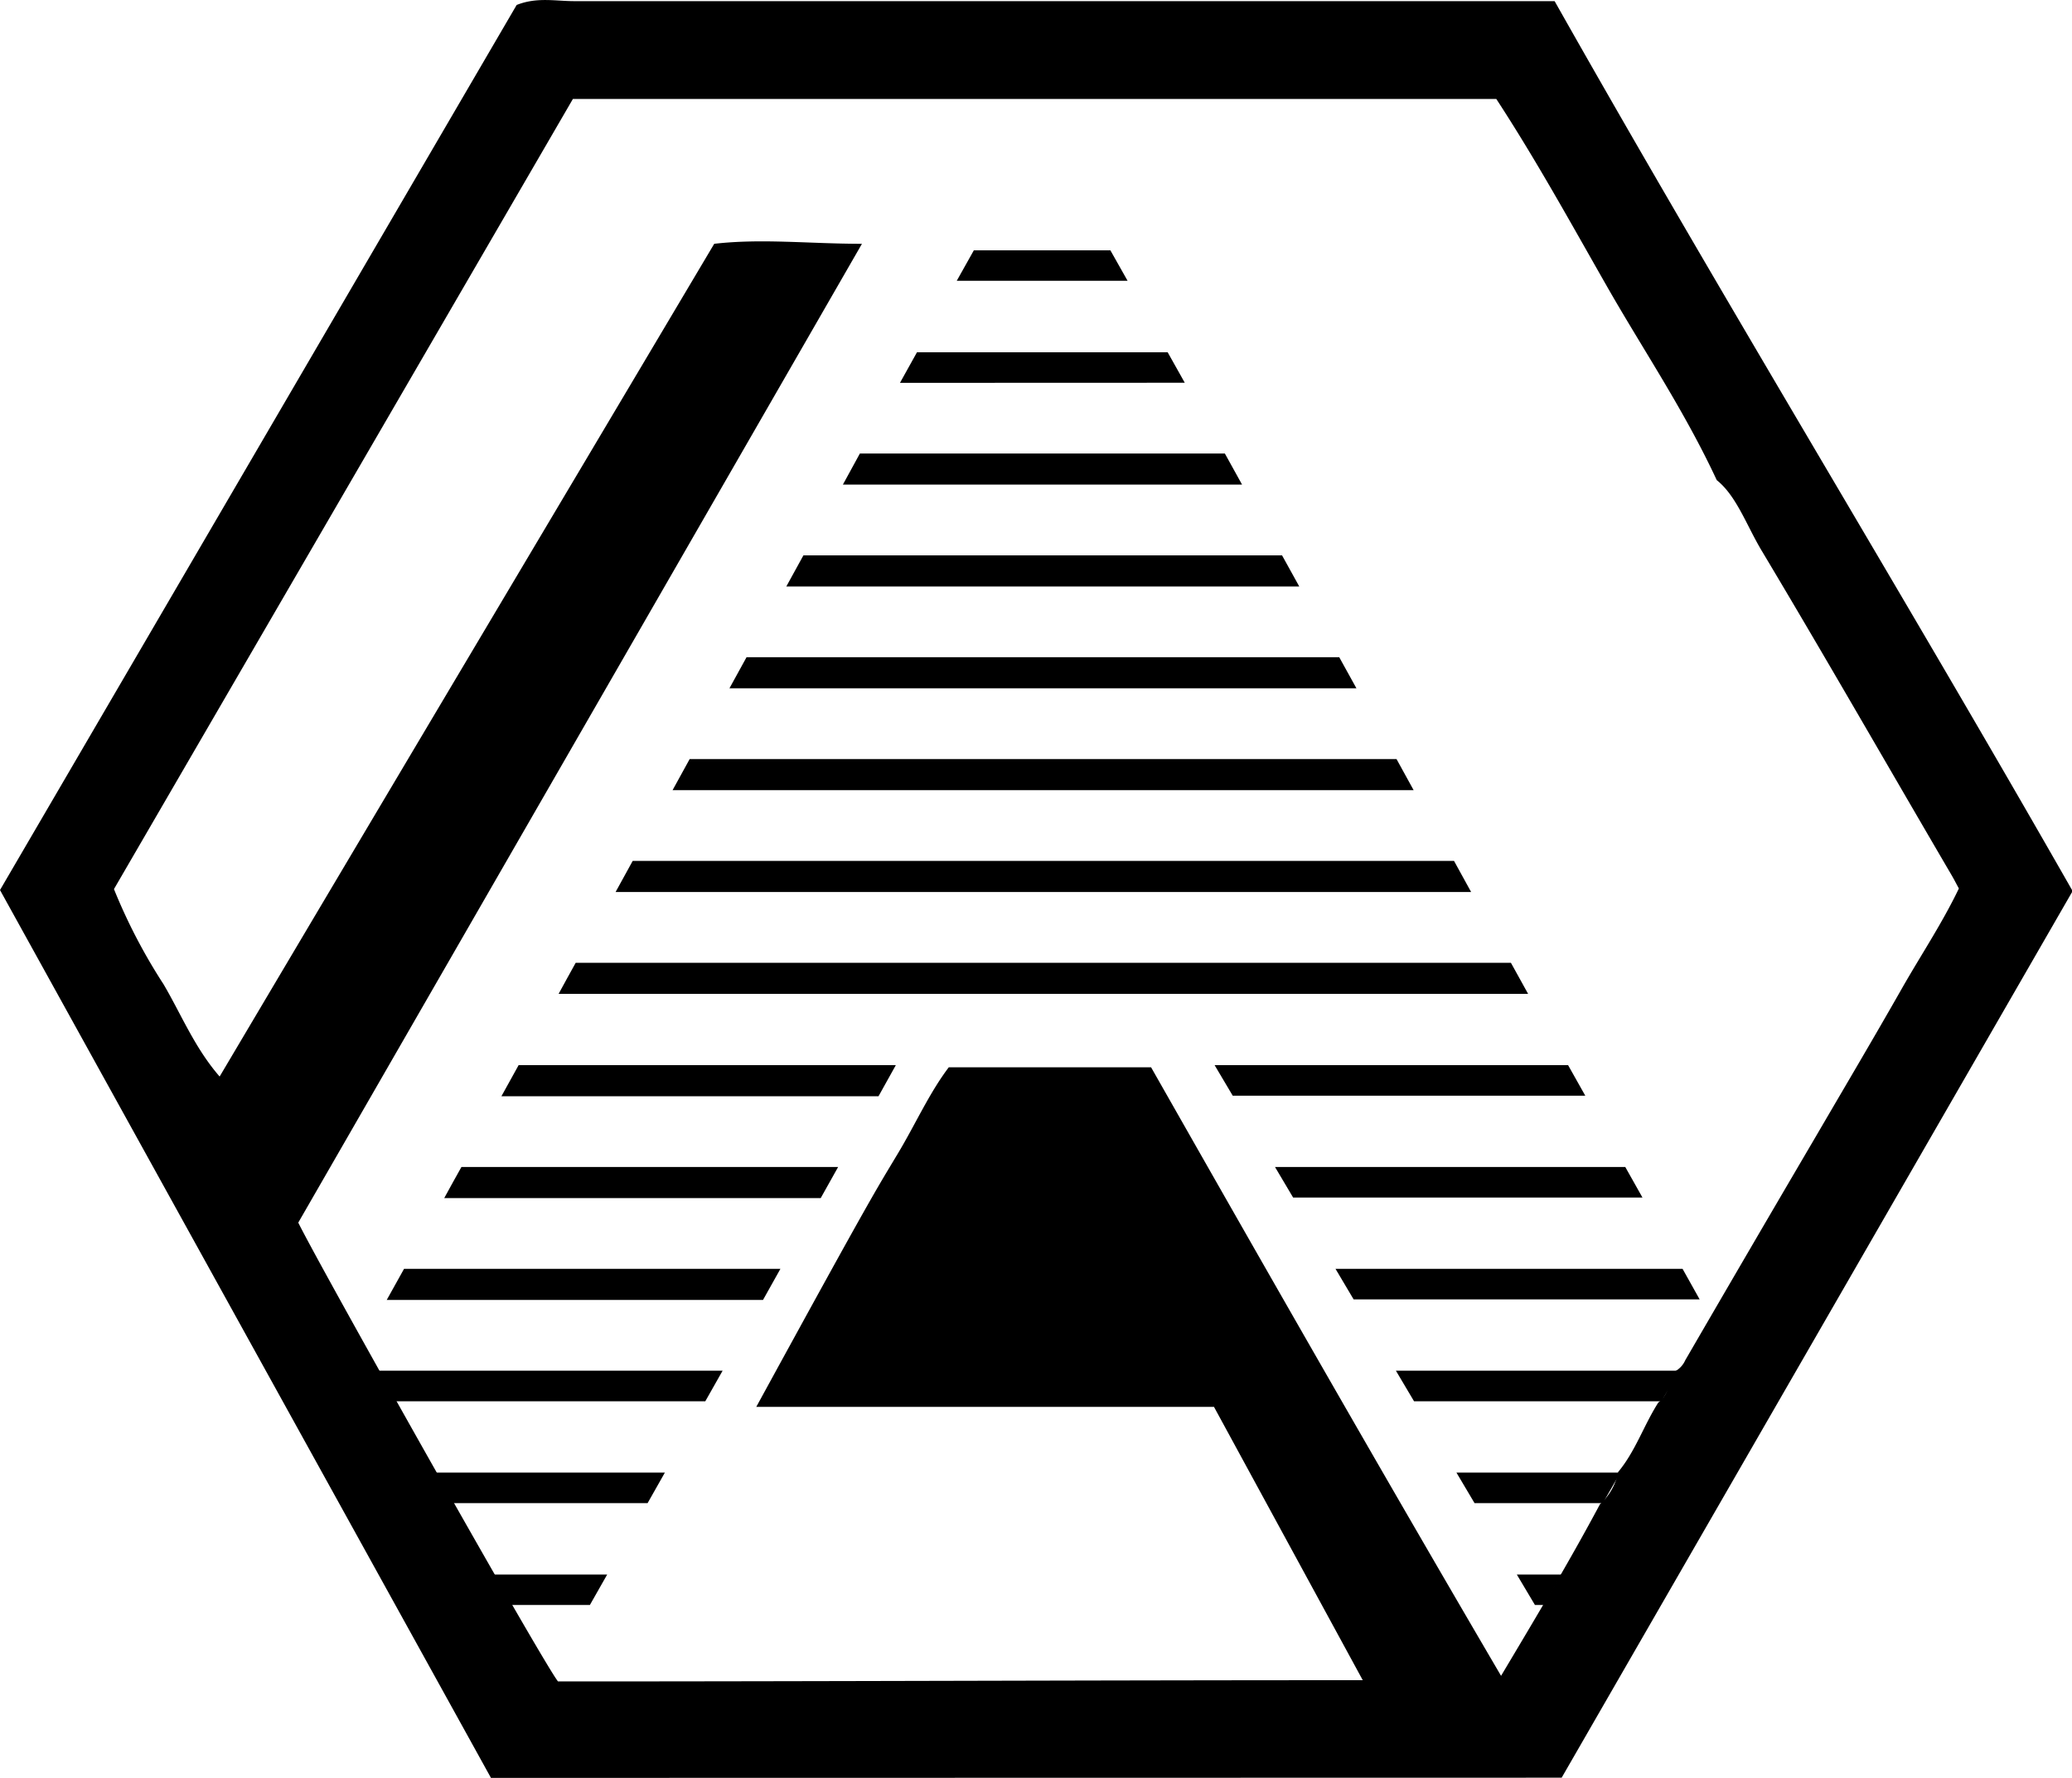
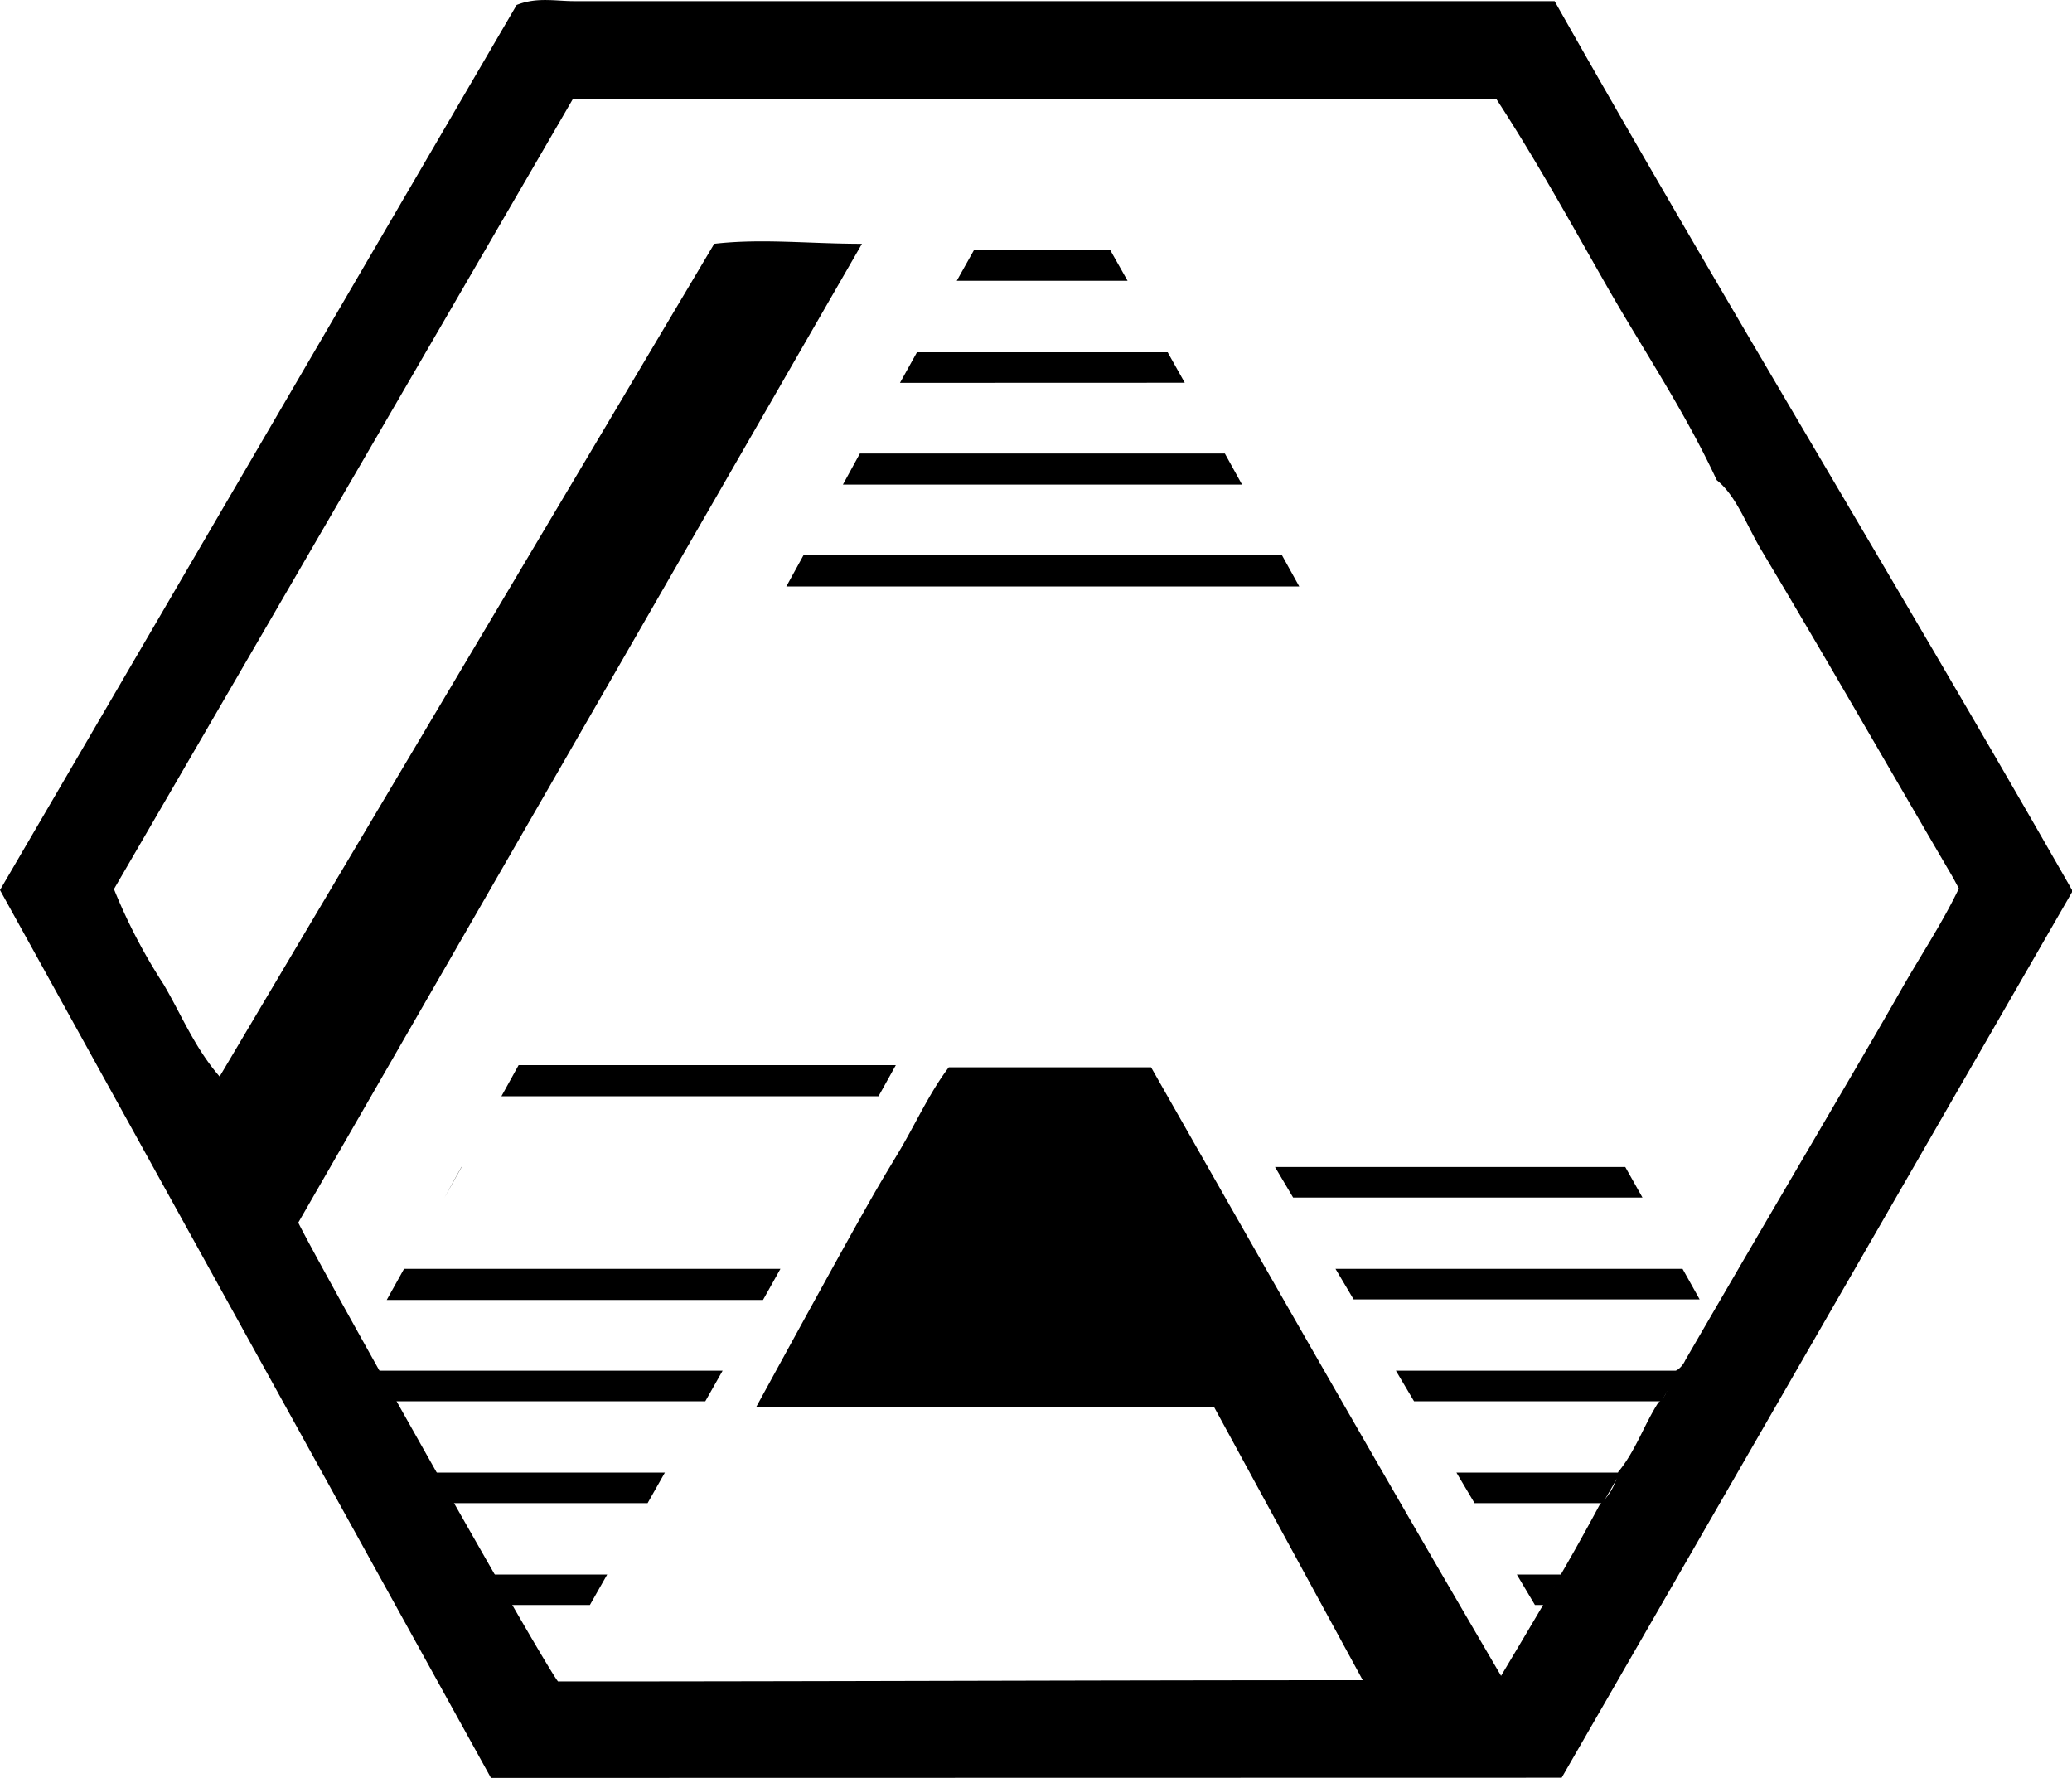
<svg xmlns="http://www.w3.org/2000/svg" viewBox="0 0 200 171.59">
  <title>trades</title>
  <g id="Layer_2" data-name="Layer 2">
    <g id="Layer_1-2" data-name="Layer 1">
      <path d="M47.39,171.59,0,85.9Q25,43.09,49.87.48C51.81-.3,53.62.11,55.42.11q45.33,0,90.64,0h4c16.25,28.77,33.52,57,50,85.89l-49.32,85.57Zm6.47-9.31c26.17,0,51.34-.12,77.68-.12l-14.36-26.38H73c11.31-20.69,11.51-20.85,13.69-24.49,1.67-2.78,3-5.79,4.89-8.28h19.53c11.08,19.49,22.22,39,33.78,58.73,3.45-5.79,6.63-11.1,9.55-16.57a5.54,5.54,0,0,0,1.75-3.1c1.67-2,2.49-4.54,3.88-6.71,1-.73,1-2,1.6-3a2.27,2.27,0,0,0,1-1.08q6.25-10.77,12.56-21.52c2.76-4.73,5.55-9.44,8.26-14.2,1.85-3.27,3.95-6.39,5.59-9.81-.27-.49-.49-.93-.74-1.35C182.25,74,176.23,63.48,170,53.07c-1.44-2.43-2.4-5.22-4.29-6.73-3.17-6.8-7.11-12.59-10.57-18.65s-6.82-12.18-10.71-18.14H55.3L11,85.81A54.05,54.05,0,0,0,15.79,95c1.69,2.87,3,6.13,5.41,8.9,16-27,31.84-53.6,47.74-80.37,4.6-.53,9.17,0,14.26,0C64.82,55.45,46.9,86.56,28.79,118,31.14,122.74,52.32,160.33,53.86,162.28Z" />
      <path d="M125.41,56.6l-1.66-3H77.55c-.55,1-1.1,2-1.65,3Z" />
      <path d="M119.89,46.77l-1.66-3H83c-.54,1-1.09,2-1.64,3Z" />
      <path d="M114.36,36.94,112.71,34H88.51l-1.64,2.95Z" />
      <path d="M92.35,27.1h16.49l-1.66-2.94H94Z" />
-       <path d="M147.5,95.92l-1.66-3H55.57c-.55,1-1.11,2-1.65,3Z" />
-       <path d="M130.93,66.43l-1.66-3H72.06l-1.65,3Z" />
-       <path d="M142,86.09l-1.65-3H61.07l-1.65,3Z" />
-       <path d="M136.45,76.26l-1.65-3H66.57l-1.65,3Z" />
-       <polygon points="153.02 105.75 151.36 102.8 117.24 102.8 118.99 105.75 153.02 105.75" />
      <polygon points="158.54 115.58 156.88 112.63 123.07 112.63 124.82 115.58 158.54 115.58" />
      <polygon points="164.06 125.41 162.41 122.46 128.91 122.46 130.66 125.41 164.06 125.41" />
      <path d="M39,122.46l-1.67,3H73.65l1.68-3Z" />
-       <path d="M44.54,112.63c-.56,1-1.12,2-1.66,3H79.22l1.68-3Z" />
+       <path d="M44.54,112.63c-.56,1-1.12,2-1.66,3l1.68-3Z" />
      <path d="M50.06,102.8l-1.66,3H84.8l1.67-3Z" />
      <polygon points="36.51 132.29 38.16 135.24 68.08 135.24 69.75 132.29 36.51 132.29" />
      <polygon points="47.53 151.96 49.19 154.9 56.94 154.9 58.61 151.96 47.53 151.96" />
      <polygon points="42.02 142.12 43.67 145.07 62.51 145.07 64.18 142.12 42.02 142.12" />
      <polygon points="136.49 135.24 160.38 135.24 162.09 132.29 134.74 132.29 136.49 135.24" />
      <polygon points="154.71 145.07 156.41 142.12 140.58 142.12 142.33 145.07 154.71 145.07" />
      <polygon points="149.04 154.9 150.74 151.96 146.41 151.96 148.16 154.9 149.04 154.9" />
    </g>
  </g>
</svg>